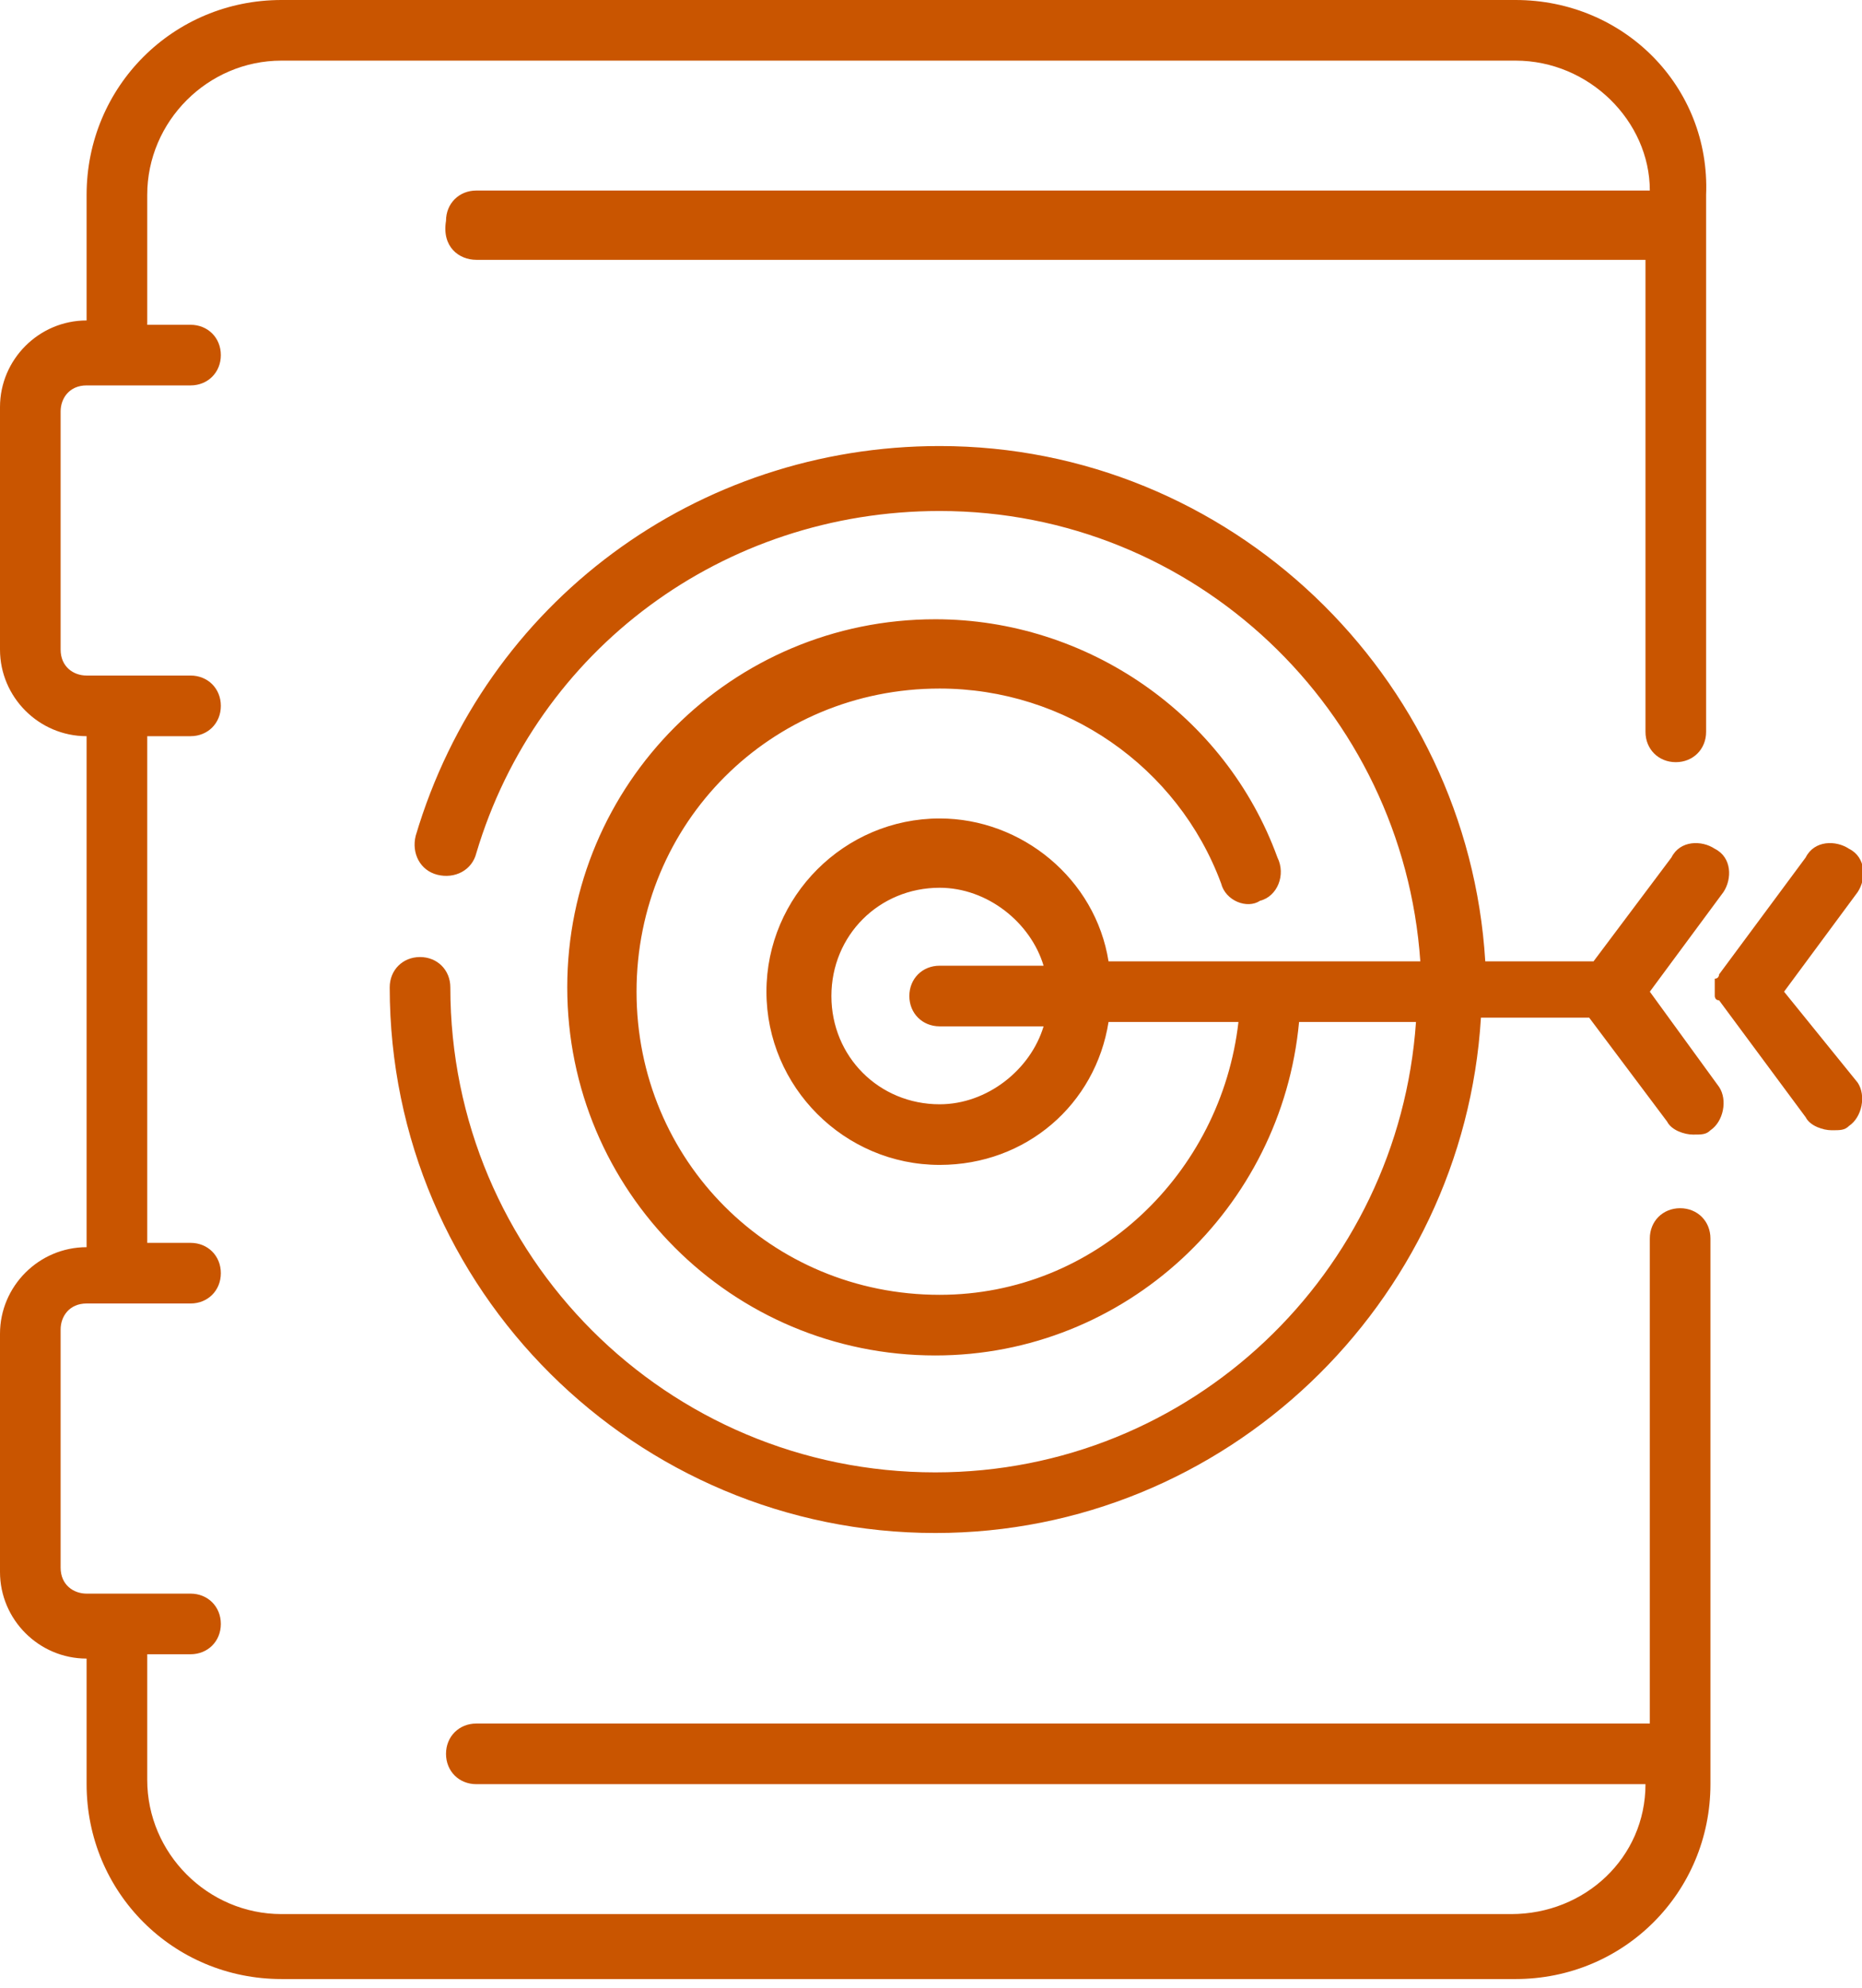
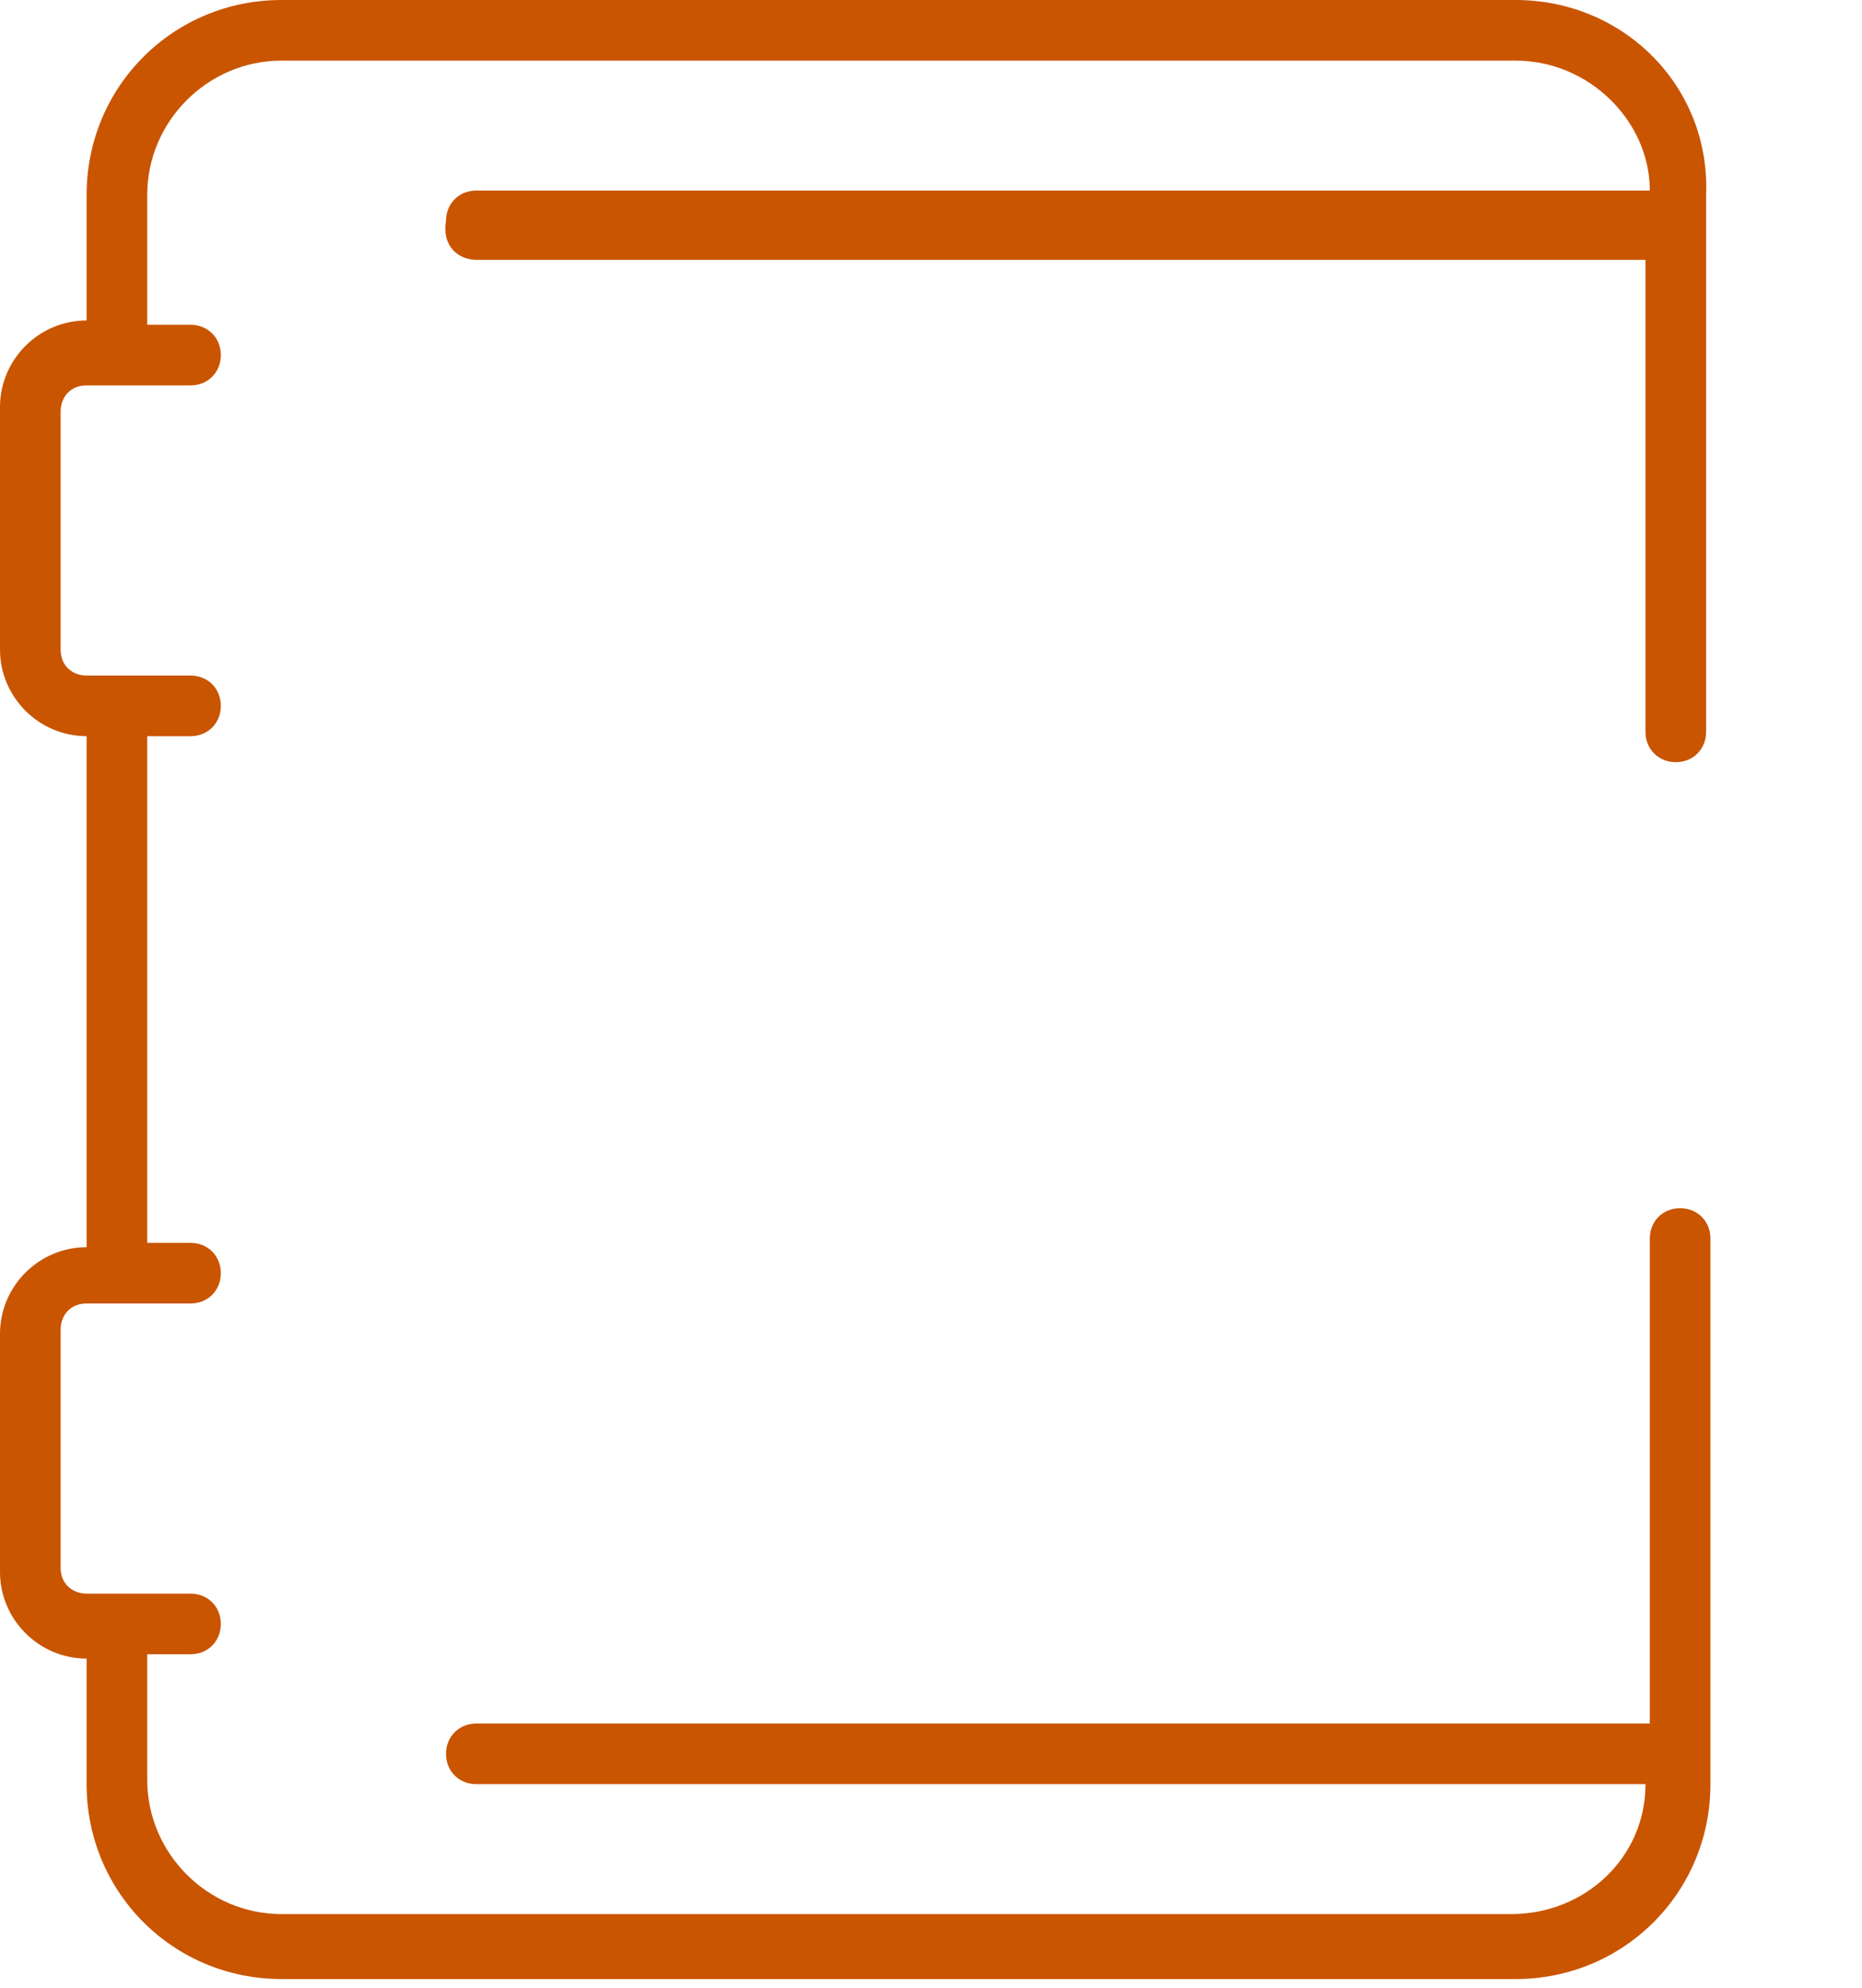
<svg xmlns="http://www.w3.org/2000/svg" version="1.1" id="Layer_1" x="0px" y="0px" viewBox="0 0 43 45.9" style="enable-background:new 0 0 43 45.9;" xml:space="preserve">
  <style type="text/css">
	.st0{fill:#C95500;}
</style>
  <g>
    <path class="st0" d="M38.8,27.9c-0.4,0-0.7,0.3-0.7,0.7v11.2H11c-0.4,0-0.7,0.3-0.7,0.7s0.3,0.7,0.7,0.7H38c0,1.7-1.4,3-3.1,3H6.5   c-1.7,0-3.1-1.4-3.1-3.1v-2.9h1c0.4,0,0.7-0.3,0.7-0.7c0-0.4-0.3-0.7-0.7-0.7H2.7H2c-0.3,0-0.6-0.2-0.6-0.6v-5.5   c0-0.3,0.2-0.6,0.6-0.6h0.7h1.7c0.4,0,0.7-0.3,0.7-0.7c0-0.4-0.3-0.7-0.7-0.7h-1V17h1c0.4,0,0.7-0.3,0.7-0.7s-0.3-0.7-0.7-0.7H2.7   H2c-0.3,0-0.6-0.2-0.6-0.6V9.5c0-0.3,0.2-0.6,0.6-0.6h0.7h1.7c0.4,0,0.7-0.3,0.7-0.7c0-0.4-0.3-0.7-0.7-0.7h-1V4.5   c0-1.7,1.4-3.1,3.1-3.1H35c1.7,0,3.1,1.4,3.1,3H11c-0.4,0-0.7,0.3-0.7,0.7C10.2,5.7,10.6,6,11,6H38v10.9c0,0.4,0.3,0.7,0.7,0.7   c0.4,0,0.7-0.3,0.7-0.7V4.5C39.5,2,37.5,0,35,0H6.5C4,0,2,2,2,4.5v2.9c-1.1,0-2,0.9-2,2V15c0,1.1,0.9,2,2,2v11.8c-1.1,0-2,0.9-2,2   v5.5c0,1.1,0.9,2,2,2v2.9c0,2.5,2,4.5,4.5,4.5H35c2.5,0,4.5-2,4.5-4.5V28.6C39.5,28.2,39.2,27.9,38.8,27.9z" />
-     <path class="st0" d="M38.1,22.9l1.7-2.3c0.2-0.3,0.2-0.8-0.2-1c-0.3-0.2-0.8-0.2-1,0.2l-1.8,2.4h-2.5c-0.4-6.6-5.9-11.9-12.6-11.9   c-5.6,0-10.5,3.6-12.1,9c-0.1,0.4,0.1,0.8,0.5,0.9c0.4,0.1,0.8-0.1,0.9-0.5c1.4-4.7,5.7-7.9,10.7-7.9c5.9,0,10.7,4.6,11.1,10.4   h-7.2c-0.3-1.9-2-3.3-3.9-3.3c-2.2,0-4,1.8-4,4c0,2.2,1.8,4,4,4c2,0,3.6-1.4,3.9-3.3h3c-0.4,3.5-3.3,6.3-6.9,6.3c-3.9,0-7-3.1-7-7   c0-3.9,3.1-7,7-7c2.9,0,5.5,1.8,6.5,4.5c0.1,0.4,0.6,0.6,0.9,0.4c0.4-0.1,0.6-0.6,0.4-1c-1.2-3.3-4.4-5.5-7.9-5.5   c-4.7,0-8.5,3.8-8.5,8.5c0,4.7,3.8,8.5,8.5,8.5c4.4,0,8-3.4,8.4-7.7h2.7c-0.4,5.8-5.2,10.4-11.1,10.4c-6.2,0-11.2-5-11.2-11.2   c0-0.4-0.3-0.7-0.7-0.7c-0.4,0-0.7,0.3-0.7,0.7c0,7,5.7,12.6,12.6,12.6c6.7,0,12.2-5.3,12.6-11.9h2.5l1.8,2.4   c0.1,0.2,0.4,0.3,0.6,0.3c0.2,0,0.3,0,0.4-0.1c0.3-0.2,0.4-0.7,0.2-1L38.1,22.9z M21.7,25.5c-1.4,0-2.5-1.1-2.5-2.5   c0-1.4,1.1-2.5,2.5-2.5c1.1,0,2.1,0.8,2.4,1.8h-2.4c-0.4,0-0.7,0.3-0.7,0.7c0,0.4,0.3,0.7,0.7,0.7h2.4   C23.8,24.7,22.8,25.5,21.7,25.5z" />
-     <path class="st0" d="M41.2,22.9l1.7-2.3c0.2-0.3,0.2-0.8-0.2-1c-0.3-0.2-0.8-0.2-1,0.2l-2,2.7c0,0,0,0,0,0c0,0,0,0.1-0.1,0.1   c0,0,0,0.1,0,0.1c0,0,0,0.1,0,0.1c0,0,0,0.1,0,0.1c0,0,0,0.1,0,0.1c0,0,0,0.1,0.1,0.1c0,0,0,0,0,0l2,2.7c0.1,0.2,0.4,0.3,0.6,0.3   c0.2,0,0.3,0,0.4-0.1c0.3-0.2,0.4-0.7,0.2-1L41.2,22.9z" />
  </g>
</svg>